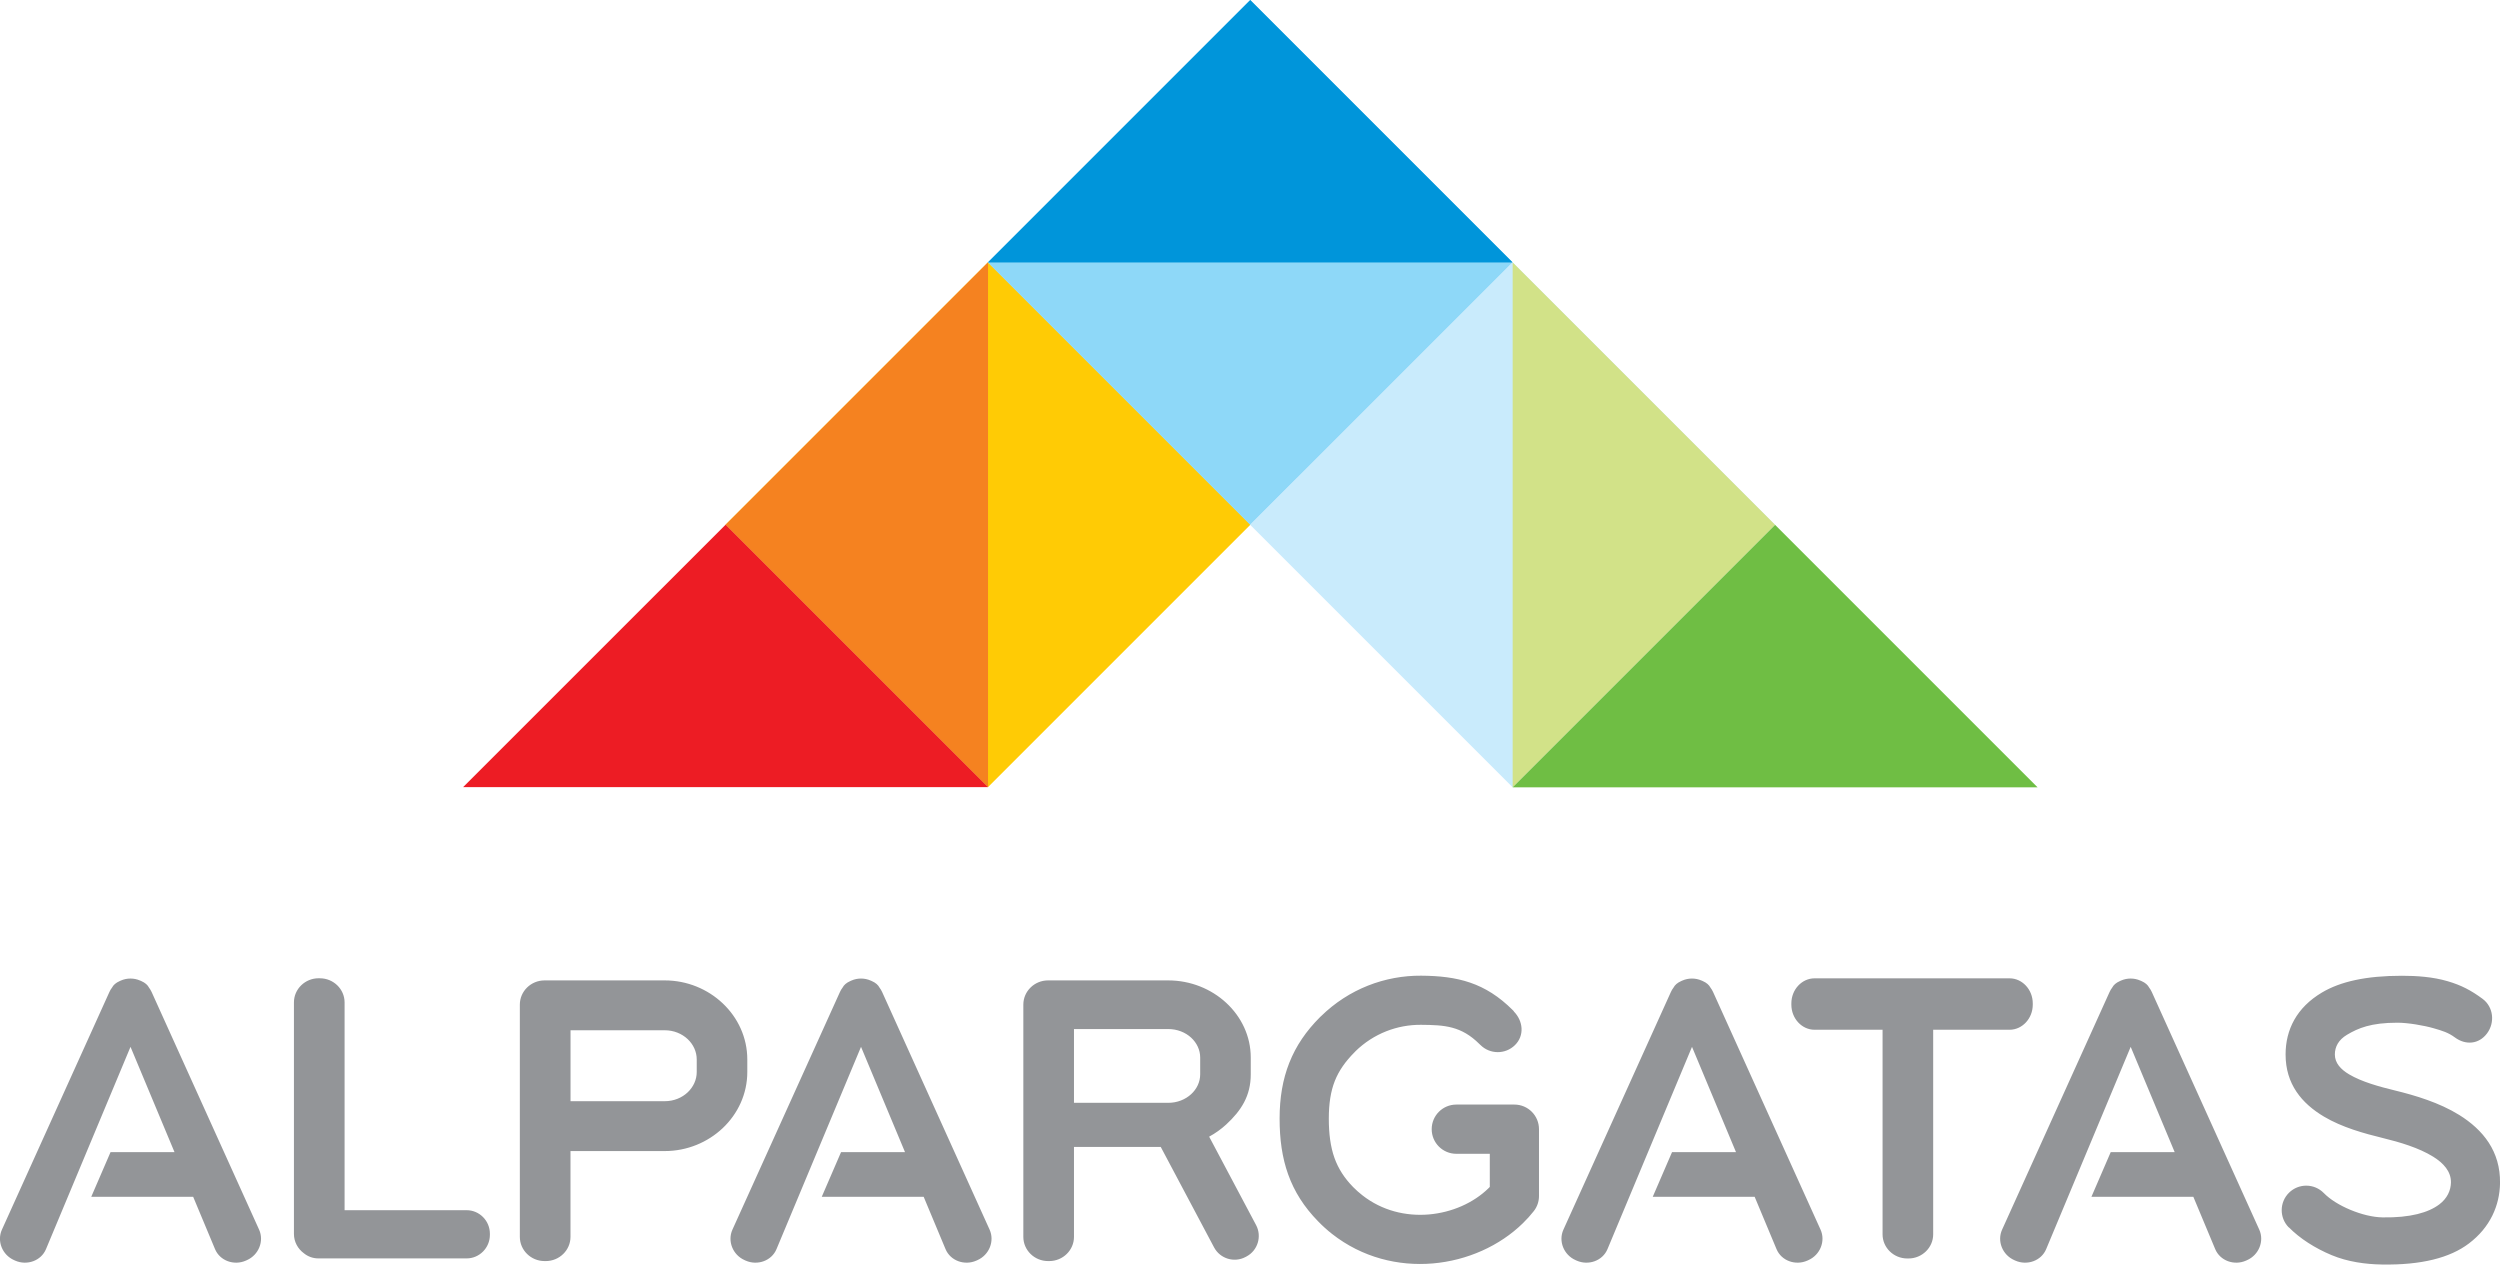
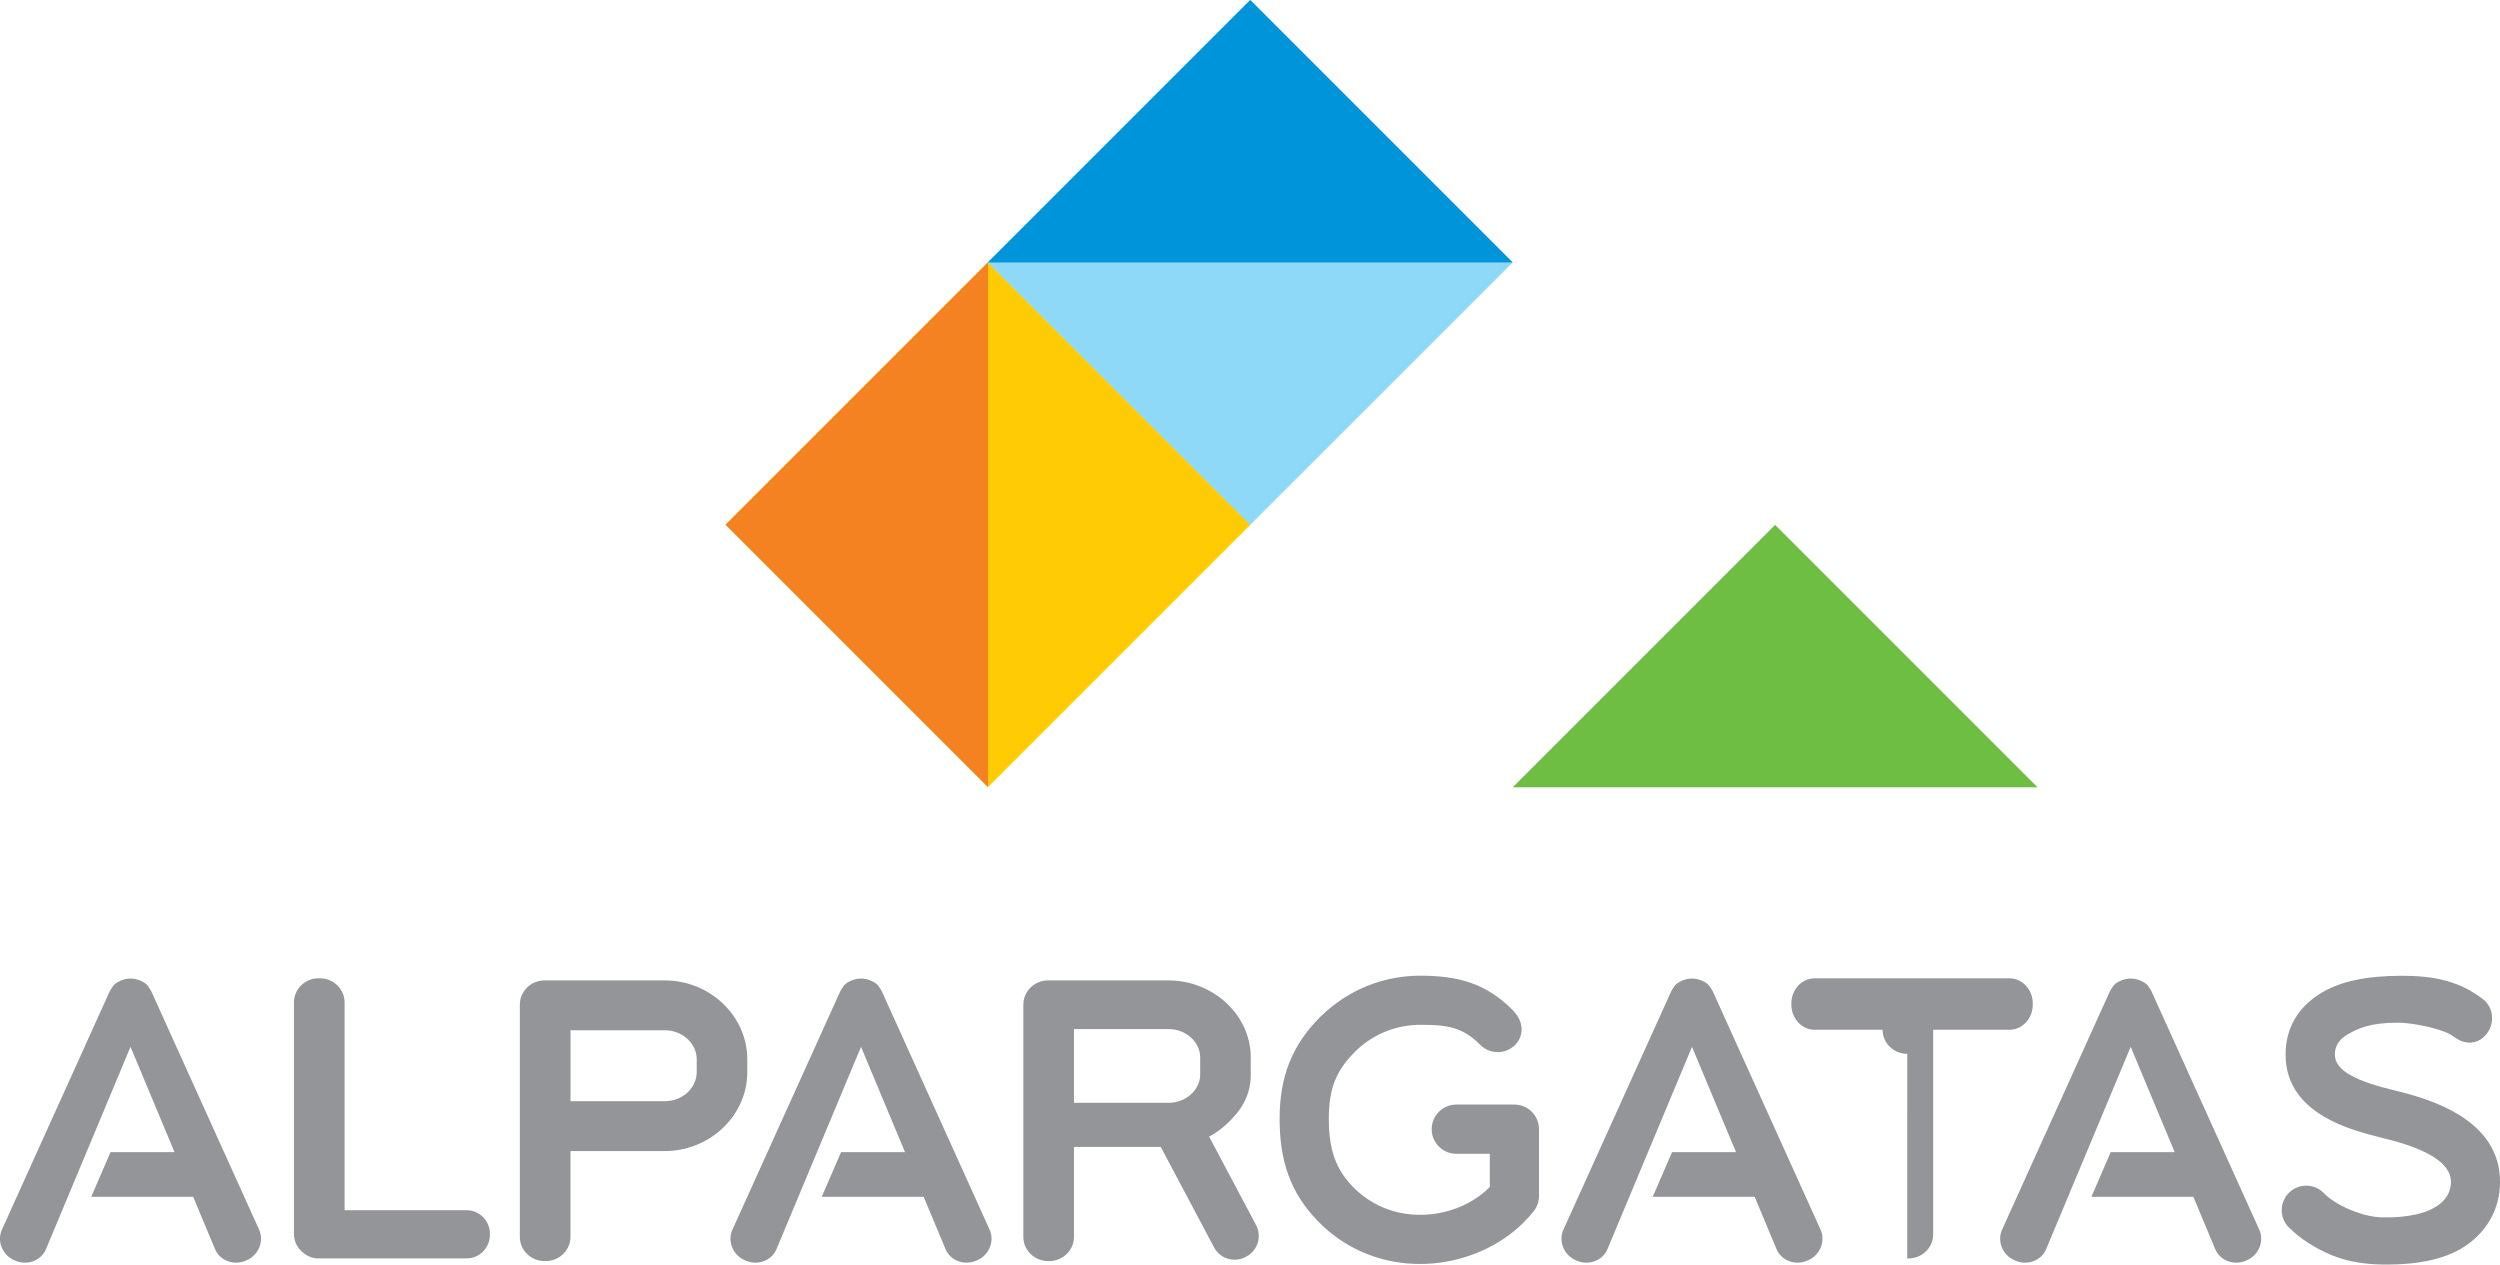
<svg xmlns="http://www.w3.org/2000/svg" id="COLORIDOS" viewBox="0 0 674.29 341.09">
  <defs>
    <style>      .cls-1 {        clip-path: url(#clippath);      }      .cls-2 {        fill: none;      }      .cls-2, .cls-3, .cls-4, .cls-5, .cls-6, .cls-7, .cls-8, .cls-9, .cls-10, .cls-11 {        stroke-width: 0px;      }      .cls-3 {        fill: #0095da;      }      .cls-3, .cls-4, .cls-5, .cls-6, .cls-7, .cls-8, .cls-9, .cls-10, .cls-11 {        fill-rule: evenodd;      }      .cls-4 {        fill: #6fbe44;      }      .cls-5 {        fill: #c9ebfc;      }      .cls-6 {        fill: #d2e288;      }      .cls-7 {        fill: #ffcb05;      }      .cls-8 {        fill: #ed1c24;      }      .cls-9 {        fill: #8ed8f8;      }      .cls-10 {        fill: #939598;      }      .cls-11 {        fill: #f58220;      }    </style>
    <clipPath id="clippath">
      <rect class="cls-2" width="674.29" height="341.09" />
    </clipPath>
  </defs>
  <polygon class="cls-7" points="195.7 141.51 266.48 70.73 337.27 141.51 266.48 212.3 195.7 141.51 195.7 141.51 195.7 141.51" />
  <polygon class="cls-11" points="266.49 212.3 195.7 141.52 266.49 70.73 266.49 212.3 266.49 212.3 266.49 212.3" />
  <polygon class="cls-9" points="337.21 0 408 70.79 337.21 141.57 266.43 70.79 337.21 0 337.21 0 337.21 0" />
  <polygon class="cls-3" points="266.42 70.79 337.21 0 408 70.79 266.42 70.79 266.42 70.79 266.42 70.79" />
-   <polygon class="cls-8" points="266.49 212.3 195.7 141.52 124.91 212.3 266.49 212.3 266.49 212.3 266.49 212.3" />
-   <polygon class="cls-5" points="478.78 141.57 408 70.78 337.21 141.57 408 212.36 478.78 141.57 478.78 141.57 478.78 141.57" />
-   <polygon class="cls-6" points="407.99 212.36 478.78 141.57 407.99 70.79 407.99 212.36 407.99 212.36 407.99 212.36" />
  <g class="cls-1">
    <polygon class="cls-4" points="407.99 212.36 478.78 141.57 549.57 212.36 407.99 212.36 407.99 212.36 407.99 212.36" />
-     <path class="cls-10" d="M153.88,277.88v19.13h25.42c2.44,0,4.63-.92,6.19-2.4,1.5-1.42,2.43-3.36,2.43-5.47v-3.39c0-2.12-.93-4.05-2.43-5.47-1.57-1.48-3.76-2.4-6.19-2.4h-25.42ZM146.88,264.43h.05s3.65,0,3.65,0h28.71c6.06,0,11.6,2.37,15.63,6.18,4.1,3.87,6.64,9.23,6.64,15.14v3.39c0,5.91-2.54,11.27-6.64,15.14-4.04,3.81-9.57,6.18-15.63,6.18h-25.42v23.15c0,3.59-3,6.52-6.66,6.52h-.34c-3.66,0-6.66-2.93-6.66-6.52v-62.66c0-3.59,3-6.52,6.66-6.52h0ZM37.82,264.48l.29.13c1.05.46,1.71,1.06,2.08,1.77.27.36.51.76.71,1.19l28.98,64.08c1.4,3.1-.1,6.82-3.28,8.23l-.29.13c-3.19,1.41-6.99.05-8.31-3.09l-5.9-14.12h-27.49l5.2-12.04h17.26l-11.87-28.41-22.8,54.57c-1.31,3.14-5.12,4.5-8.31,3.09l-.29-.13c-3.19-1.41-4.69-5.13-3.28-8.23l28.98-64.08c.19-.43.43-.83.71-1.19.37-.71,1.03-1.31,2.08-1.77l.29-.13c.85-.38,1.74-.55,2.61-.55.87,0,1.76.17,2.61.55h0ZM234.85,264.48l.29.13c1.05.46,1.71,1.06,2.08,1.77.28.36.51.76.71,1.19l28.98,64.08c1.4,3.1-.1,6.82-3.28,8.23l-.29.13c-3.19,1.41-6.99.05-8.31-3.09l-5.9-14.12h-27.49l5.2-12.04h17.26l-11.87-28.41-22.8,54.57c-1.31,3.14-5.12,4.5-8.31,3.09l-.29-.13c-3.19-1.41-4.68-5.13-3.28-8.23l28.99-64.08c.19-.43.43-.83.71-1.19.37-.71,1.03-1.31,2.08-1.77l.29-.13c.85-.38,1.74-.55,2.61-.55.87,0,1.76.17,2.61.55h0ZM289.67,277.55v19.9h25.42c2.44,0,4.63-.9,6.19-2.34,1.5-1.38,2.43-3.27,2.43-5.34v-4.55c0-2.06-.93-3.95-2.43-5.34-1.56-1.44-3.76-2.33-6.19-2.33h-25.42ZM356.02,274.4s-.06.06,0,0h0ZM365.38,283.77s-.03.03,0,0h0ZM408.03,272.5c-.06-.06-.09-.09,0,0h0ZM399.06,281.6c-.05-.05-.04-.04,0,0h0ZM408.29,272.79c2.56,2.61,2.92,6.53.32,9.09-2.6,2.56-6.79,2.53-9.36-.08l-.2-.2h0c.14.14.6.62-.01.01-4.92-4.91-9.43-5.15-15.78-5.2-6.38-.05-12.77,2.34-17.69,7.15l-.19.19h0c.13-.12.72-.69.01.01-2.51,2.51-4.27,5.02-5.36,7.77-1.12,2.82-1.63,6.13-1.63,10.18s.45,7.58,1.52,10.59c1.03,2.87,2.65,5.43,5.04,7.87.76.78,1.59,1.51,2.48,2.21,5.32,4.18,11.77,5.7,17.93,5.18,6.21-.53,12.05-3.1,16.12-7.09.11-.11.22-.22.33-.34v-8.93h-9.03c-3.67,0-6.64-2.97-6.64-6.64s2.97-6.64,6.64-6.64h15.67c3.66,0,6.63,2.97,6.63,6.64v18.03h0c0,1.43-.46,2.88-1.42,4.09-.86,1.1-1.83,2.17-2.9,3.22-6.27,6.15-15.08,10.08-24.31,10.87-9.27.79-19.05-1.56-27.21-7.98-1.25-.98-2.5-2.1-3.72-3.36-3.82-3.9-6.43-8.03-8.1-12.69-1.62-4.53-2.3-9.44-2.3-15.04s.83-10.54,2.62-15.06c1.82-4.58,4.53-8.54,8.26-12.28.53-.53.14-.13,0,0h0s.13-.12.28-.26c7.52-7.37,17.28-11.01,27.02-10.94,9.78.07,17.27,1.85,24.72,9.3.44.44.14.14,0,0h0c.05.06.14.15.27.28h0ZM617.31,331.05c-2.56-2.6-2.53-6.79.08-9.36,2.6-2.56,6.79-2.53,9.36.08,1.7,1.74,4.29,3.34,7.18,4.54,2.95,1.23,6.04,2,8.69,2.04h.03c7.46.12,12.34-1.3,15.25-3.49,2.17-1.63,3.12-3.79,3.16-5.92h0c.05-2.97-2-5.22-4.79-6.96-3.88-2.41-9.07-3.93-13.45-5-5.21-1.27-11.13-2.91-15.99-5.8-6.04-3.59-10.37-8.8-10.37-16.76,0-6.68,2.96-12.65,9.81-16.72,4.99-2.96,11.88-4.52,21.58-4.52,3.9,0,8.31.29,12.32,1.47,3.71,1.09,6.31,2.46,9.43,4.76,2.93,2.18,3.38,6.38,1.2,9.31-2.18,2.93-5.75,3.26-8.68,1.09-1.79-1.32-3.37-1.79-5.68-2.46-2.67-.78-7.03-1.51-9.81-1.51-7.17,0-10.58,1.46-13.61,3.26-2.29,1.36-3.27,3.25-3.27,5.31,0,2.31,1.6,4.03,3.84,5.36,3.42,2.03,8.15,3.32,12.37,4.35,5.43,1.32,11.97,3.27,17.33,6.6,6.44,4.01,11.14,9.8,11.01,18.41h0c-.1,5.98-2.63,11.92-8.44,16.29-5.07,3.82-12.69,5.81-23.39,5.64h-.03c-4.39-.07-9.2-.71-13.56-2.53-4.44-1.85-8.58-4.48-11.54-7.5h0ZM514.41,339.43h.34c3.66,0,6.66-2.93,6.66-6.5v-55.19h20.6c3.44,0,6.26-3.04,6.26-6.77v-.34c0-3.72-2.82-6.76-6.26-6.76h-52.59c-3.44,0-6.26,3.04-6.26,6.76v.34c0,3.72,2.81,6.77,6.26,6.77h18.34v55.19c0,3.58,2.99,6.5,6.66,6.5h0ZM458.97,264.48l.29.13c1.05.46,1.71,1.06,2.08,1.77.28.36.51.76.71,1.19l28.98,64.08c1.4,3.1-.1,6.82-3.28,8.23l-.29.13c-3.19,1.41-6.99.05-8.3-3.09l-5.9-14.12h-27.49l5.2-12.04h17.26l-11.87-28.41-22.8,54.57c-1.31,3.14-5.12,4.5-8.31,3.09l-.29-.13c-3.19-1.41-4.69-5.13-3.28-8.23l28.98-64.08c.19-.43.43-.83.71-1.19.37-.71,1.03-1.31,2.08-1.77l.29-.13c.85-.38,1.74-.55,2.61-.55.87,0,1.76.17,2.61.55h0ZM577.3,264.48l.29.13c1.05.46,1.71,1.06,2.08,1.77.28.36.51.76.71,1.19l28.98,64.08c1.4,3.1-.1,6.82-3.28,8.23l-.29.13c-3.19,1.41-6.99.05-8.31-3.09l-5.9-14.12h-27.49l5.2-12.04h17.26l-11.87-28.41-22.8,54.57c-1.31,3.14-5.12,4.5-8.31,3.09l-.29-.13c-3.19-1.41-4.69-5.13-3.28-8.23l28.98-64.08c.2-.43.43-.83.71-1.19.37-.71,1.03-1.31,2.08-1.77l.29-.13c.85-.38,1.74-.55,2.61-.55.87,0,1.76.17,2.61.55h0ZM326.13,306.58l12.66,23.85c1.61,3.04.45,6.85-2.59,8.46l-.28.15c-3.04,1.61-6.84.45-8.46-2.59l-14.39-27.11h-23.4v24.27c0,3.59-3,6.52-6.66,6.52h-.34c-3.66,0-6.66-2.93-6.66-6.52v-62.66c0-3.59,3-6.52,6.66-6.52h.05,0s3.65,0,3.65,0h28.71c6.06,0,11.6,2.31,15.63,6.03,4.1,3.78,6.64,9.01,6.64,14.77v4.55c0,5.77-2.55,9.76-6.64,13.53-1.37,1.26-2.92,2.36-4.59,3.27h0ZM85.94,263.86h.34c3.66,0,6.66,2.93,6.66,6.5v56.05h32.93c3.44,0,6.26,2.85,6.26,6.34v.32c0,3.49-2.82,6.34-6.26,6.34h-40.02c-1.46,0-2.81-.51-3.88-1.38-1.63-1.19-2.69-3.09-2.69-5.21v-62.47c0-3.58,3-6.5,6.66-6.5h0Z" />
+     <path class="cls-10" d="M153.88,277.88v19.13h25.42c2.44,0,4.63-.92,6.19-2.4,1.5-1.42,2.43-3.36,2.43-5.47v-3.39c0-2.12-.93-4.05-2.43-5.47-1.57-1.48-3.76-2.4-6.19-2.4h-25.42ZM146.88,264.43h.05s3.65,0,3.65,0h28.71c6.06,0,11.6,2.37,15.63,6.18,4.1,3.87,6.64,9.23,6.64,15.14v3.39c0,5.91-2.54,11.27-6.64,15.14-4.04,3.81-9.57,6.18-15.63,6.18h-25.42v23.15c0,3.59-3,6.52-6.66,6.52h-.34c-3.66,0-6.66-2.93-6.66-6.52v-62.66c0-3.59,3-6.52,6.66-6.52h0ZM37.82,264.48l.29.13c1.05.46,1.71,1.06,2.08,1.77.27.36.51.76.71,1.19l28.98,64.08c1.4,3.1-.1,6.82-3.28,8.23l-.29.13c-3.19,1.41-6.99.05-8.31-3.09l-5.9-14.12h-27.49l5.2-12.04h17.26l-11.87-28.41-22.8,54.57c-1.31,3.14-5.12,4.5-8.31,3.09l-.29-.13c-3.19-1.41-4.69-5.13-3.28-8.23l28.98-64.08c.19-.43.43-.83.71-1.19.37-.71,1.03-1.31,2.08-1.77l.29-.13c.85-.38,1.74-.55,2.61-.55.87,0,1.76.17,2.61.55h0ZM234.85,264.48l.29.13c1.05.46,1.71,1.06,2.08,1.77.28.36.51.76.71,1.19l28.98,64.08c1.4,3.1-.1,6.82-3.28,8.23l-.29.13c-3.19,1.41-6.99.05-8.31-3.09l-5.9-14.12h-27.49l5.2-12.04h17.26l-11.87-28.41-22.8,54.57c-1.31,3.14-5.12,4.5-8.31,3.09l-.29-.13c-3.19-1.41-4.68-5.13-3.28-8.23l28.99-64.08c.19-.43.43-.83.71-1.19.37-.71,1.03-1.31,2.08-1.77l.29-.13c.85-.38,1.74-.55,2.61-.55.87,0,1.76.17,2.61.55h0ZM289.67,277.55v19.9h25.42c2.44,0,4.63-.9,6.19-2.34,1.5-1.38,2.43-3.27,2.43-5.34v-4.55c0-2.06-.93-3.95-2.43-5.34-1.56-1.44-3.76-2.33-6.19-2.33h-25.42ZM356.02,274.4s-.06.06,0,0h0ZM365.38,283.77s-.03.03,0,0h0ZM408.03,272.5c-.06-.06-.09-.09,0,0h0ZM399.06,281.6c-.05-.05-.04-.04,0,0h0ZM408.29,272.79c2.56,2.61,2.92,6.53.32,9.09-2.6,2.56-6.79,2.53-9.36-.08l-.2-.2h0c.14.14.6.62-.01.01-4.92-4.91-9.43-5.15-15.78-5.2-6.38-.05-12.77,2.34-17.69,7.15l-.19.19h0c.13-.12.72-.69.01.01-2.51,2.51-4.27,5.02-5.36,7.77-1.12,2.82-1.63,6.13-1.63,10.18s.45,7.58,1.52,10.59c1.03,2.87,2.65,5.43,5.04,7.87.76.78,1.59,1.51,2.48,2.21,5.32,4.18,11.77,5.7,17.93,5.18,6.21-.53,12.05-3.1,16.12-7.09.11-.11.22-.22.33-.34v-8.93h-9.03c-3.67,0-6.64-2.97-6.64-6.64s2.97-6.64,6.64-6.64h15.67c3.66,0,6.63,2.97,6.63,6.64v18.03h0c0,1.43-.46,2.88-1.42,4.09-.86,1.1-1.83,2.17-2.9,3.22-6.27,6.15-15.08,10.08-24.31,10.87-9.27.79-19.05-1.56-27.21-7.98-1.25-.98-2.5-2.1-3.72-3.36-3.82-3.9-6.43-8.03-8.1-12.69-1.62-4.53-2.3-9.44-2.3-15.04s.83-10.54,2.62-15.06c1.82-4.58,4.53-8.54,8.26-12.28.53-.53.14-.13,0,0h0s.13-.12.28-.26c7.52-7.37,17.28-11.01,27.02-10.94,9.78.07,17.27,1.85,24.72,9.3.44.44.14.14,0,0h0c.05.06.14.15.27.28h0ZM617.31,331.05c-2.56-2.6-2.53-6.79.08-9.36,2.6-2.56,6.79-2.53,9.36.08,1.7,1.74,4.29,3.34,7.18,4.54,2.95,1.23,6.04,2,8.69,2.04h.03c7.46.12,12.34-1.3,15.25-3.49,2.17-1.63,3.12-3.79,3.16-5.92h0c.05-2.97-2-5.22-4.79-6.96-3.88-2.41-9.07-3.93-13.45-5-5.21-1.27-11.13-2.91-15.99-5.8-6.04-3.59-10.37-8.8-10.37-16.76,0-6.68,2.96-12.65,9.81-16.72,4.99-2.96,11.88-4.52,21.58-4.52,3.9,0,8.31.29,12.32,1.47,3.71,1.09,6.31,2.46,9.43,4.76,2.93,2.18,3.38,6.38,1.2,9.31-2.18,2.93-5.75,3.26-8.68,1.09-1.79-1.32-3.37-1.79-5.68-2.46-2.67-.78-7.03-1.51-9.81-1.51-7.17,0-10.58,1.46-13.61,3.26-2.29,1.36-3.27,3.25-3.27,5.31,0,2.31,1.6,4.03,3.84,5.36,3.42,2.03,8.15,3.32,12.37,4.35,5.43,1.32,11.97,3.27,17.33,6.6,6.44,4.01,11.14,9.8,11.01,18.41h0c-.1,5.98-2.63,11.92-8.44,16.29-5.07,3.82-12.69,5.81-23.39,5.64h-.03c-4.39-.07-9.2-.71-13.56-2.53-4.44-1.85-8.58-4.48-11.54-7.5h0ZM514.41,339.43h.34c3.66,0,6.66-2.93,6.66-6.5v-55.19h20.6c3.44,0,6.26-3.04,6.26-6.77v-.34c0-3.72-2.82-6.76-6.26-6.76h-52.59c-3.44,0-6.26,3.04-6.26,6.76v.34c0,3.72,2.81,6.77,6.26,6.77h18.34c0,3.58,2.99,6.5,6.66,6.5h0ZM458.97,264.48l.29.13c1.05.46,1.71,1.06,2.08,1.77.28.36.51.76.71,1.19l28.98,64.08c1.4,3.1-.1,6.82-3.28,8.23l-.29.13c-3.19,1.41-6.99.05-8.3-3.09l-5.9-14.12h-27.49l5.2-12.04h17.26l-11.87-28.41-22.8,54.57c-1.31,3.14-5.12,4.5-8.31,3.09l-.29-.13c-3.19-1.41-4.69-5.13-3.28-8.23l28.98-64.08c.19-.43.43-.83.71-1.19.37-.71,1.03-1.31,2.08-1.77l.29-.13c.85-.38,1.74-.55,2.61-.55.87,0,1.76.17,2.61.55h0ZM577.3,264.48l.29.13c1.05.46,1.71,1.06,2.08,1.77.28.36.51.76.71,1.19l28.98,64.08c1.4,3.1-.1,6.82-3.28,8.23l-.29.13c-3.19,1.41-6.99.05-8.31-3.09l-5.9-14.12h-27.49l5.2-12.04h17.26l-11.87-28.41-22.8,54.57c-1.31,3.14-5.12,4.5-8.31,3.09l-.29-.13c-3.19-1.41-4.69-5.13-3.28-8.23l28.98-64.08c.2-.43.43-.83.71-1.19.37-.71,1.03-1.31,2.08-1.77l.29-.13c.85-.38,1.74-.55,2.61-.55.87,0,1.76.17,2.61.55h0ZM326.13,306.58l12.66,23.85c1.61,3.04.45,6.85-2.59,8.46l-.28.15c-3.04,1.61-6.84.45-8.46-2.59l-14.39-27.11h-23.4v24.27c0,3.59-3,6.52-6.66,6.52h-.34c-3.66,0-6.66-2.93-6.66-6.52v-62.66c0-3.59,3-6.52,6.66-6.52h.05,0s3.65,0,3.65,0h28.71c6.06,0,11.6,2.31,15.63,6.03,4.1,3.78,6.64,9.01,6.64,14.77v4.55c0,5.77-2.55,9.76-6.64,13.53-1.37,1.26-2.92,2.36-4.59,3.27h0ZM85.94,263.86h.34c3.66,0,6.66,2.93,6.66,6.5v56.05h32.93c3.44,0,6.26,2.85,6.26,6.34v.32c0,3.49-2.82,6.34-6.26,6.34h-40.02c-1.46,0-2.81-.51-3.88-1.38-1.63-1.19-2.69-3.09-2.69-5.21v-62.47c0-3.58,3-6.5,6.66-6.5h0Z" />
  </g>
</svg>